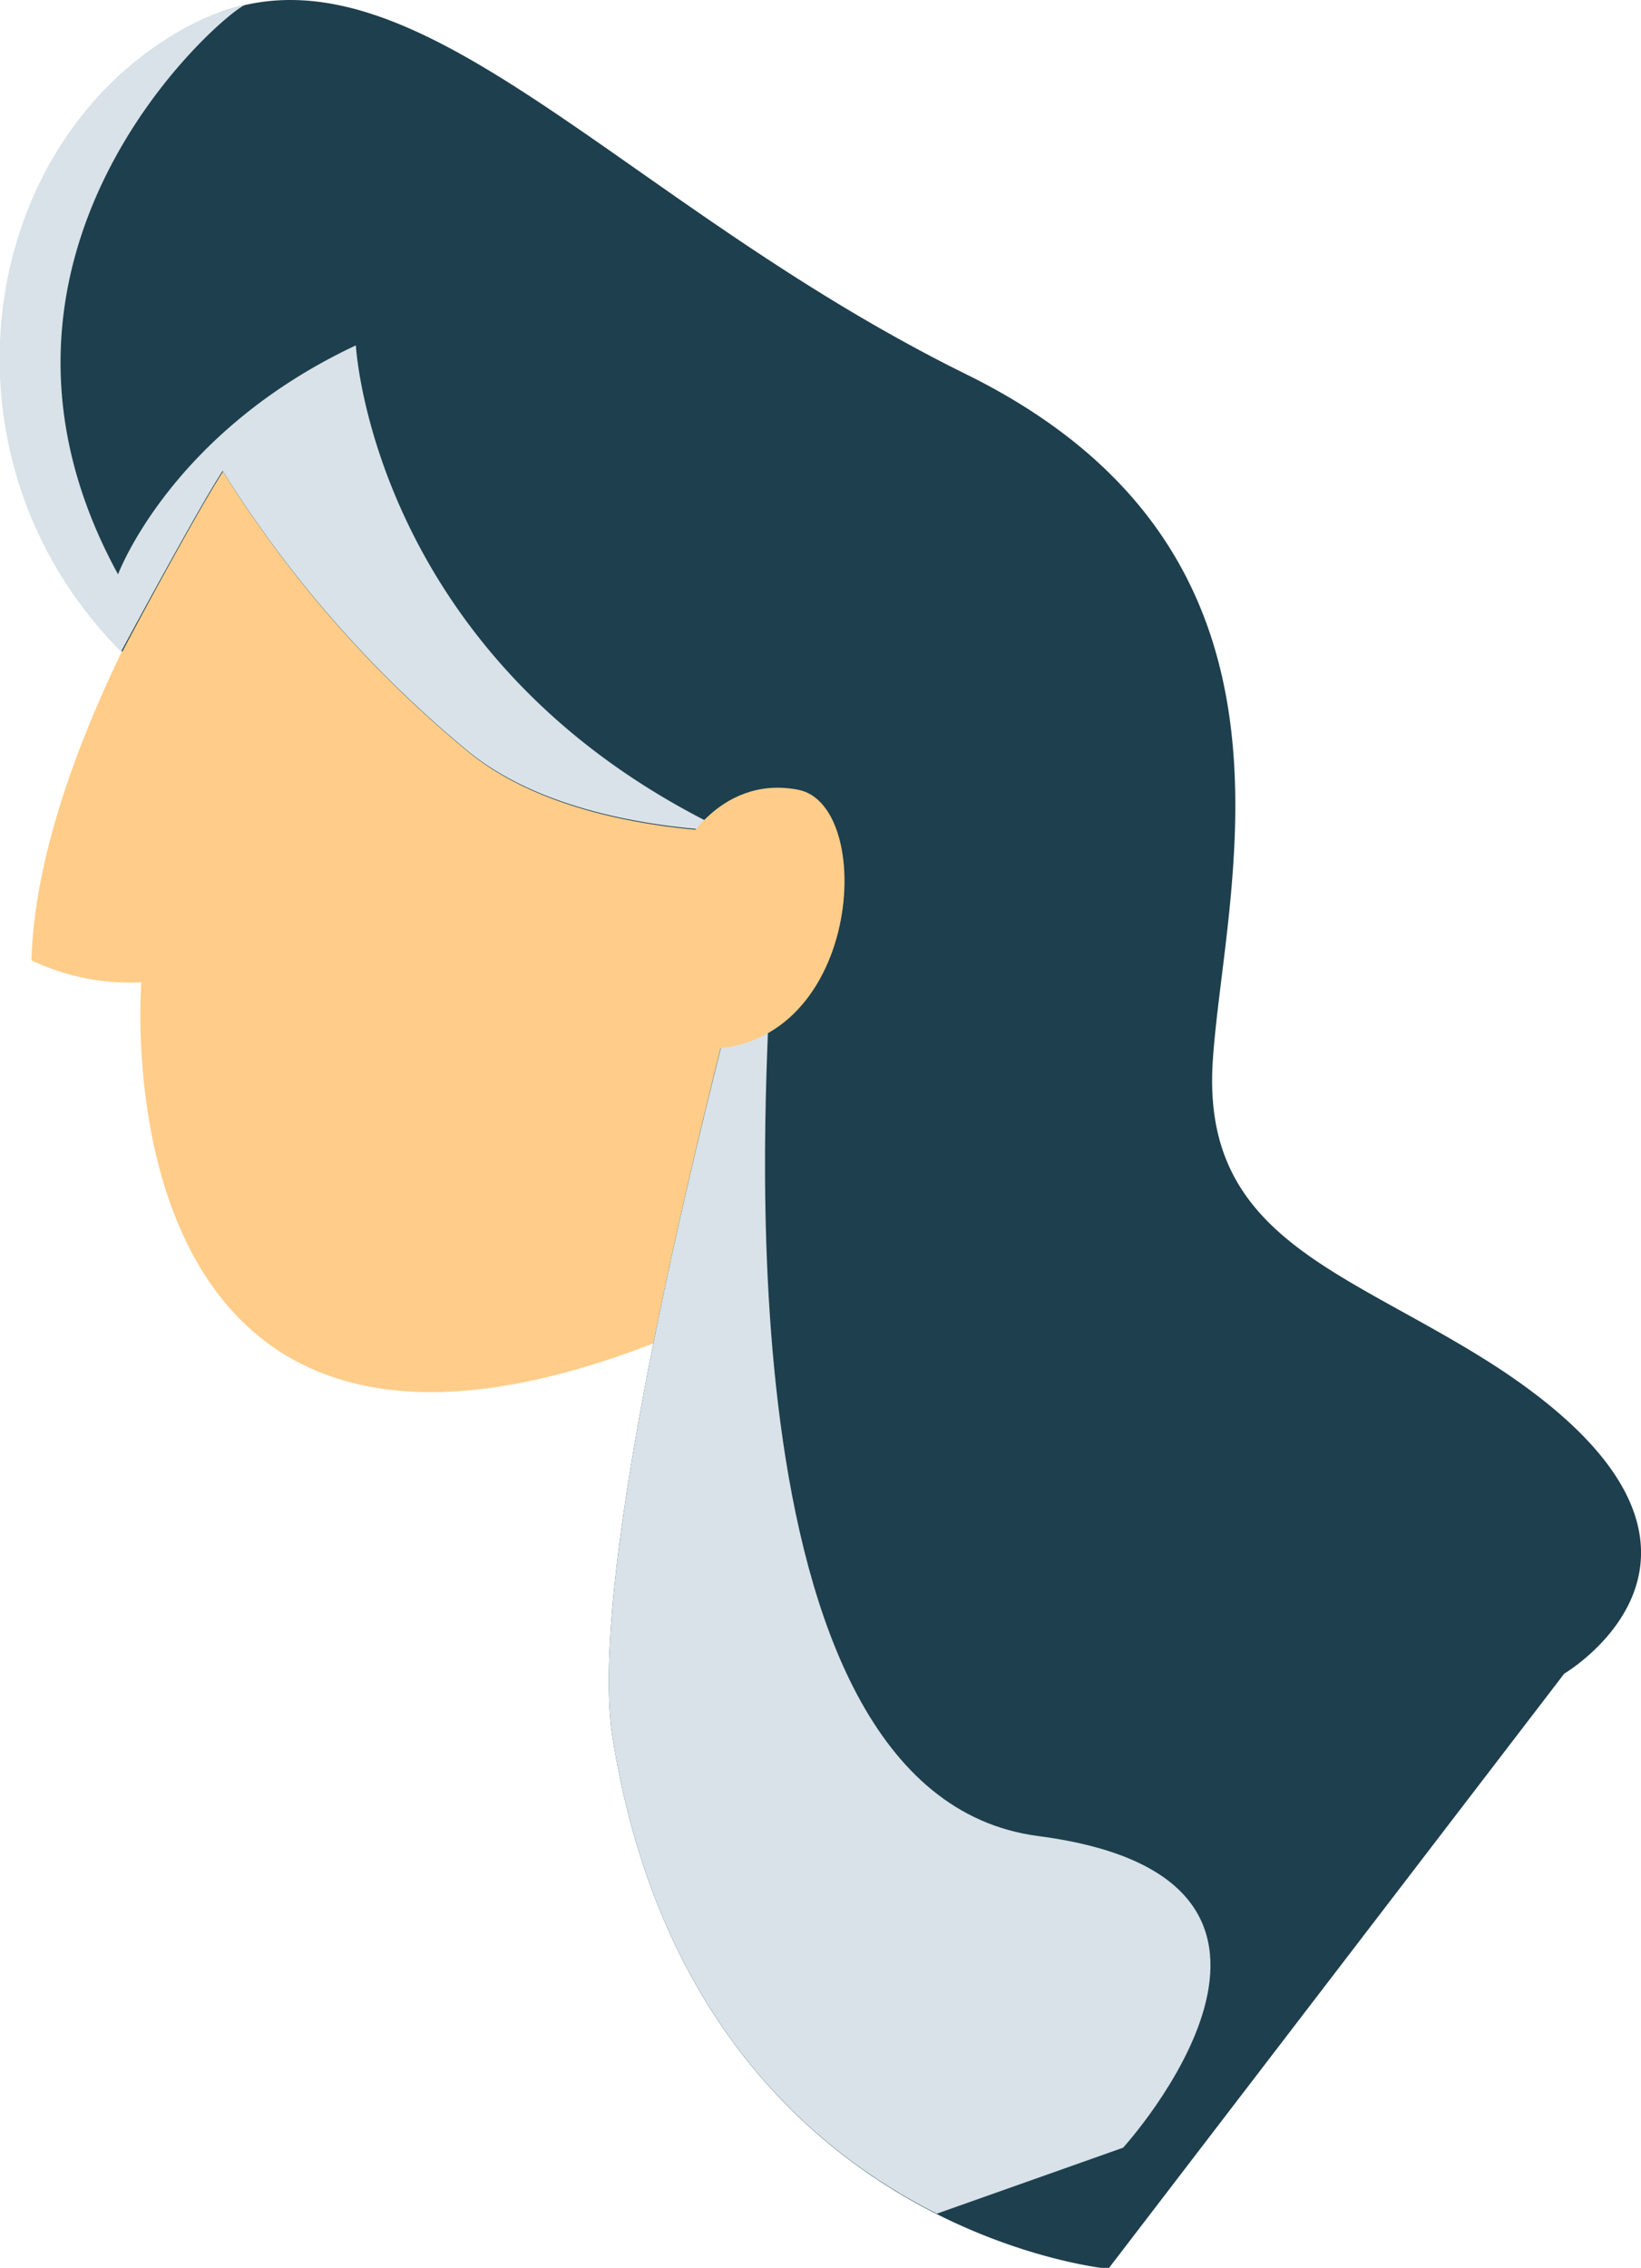
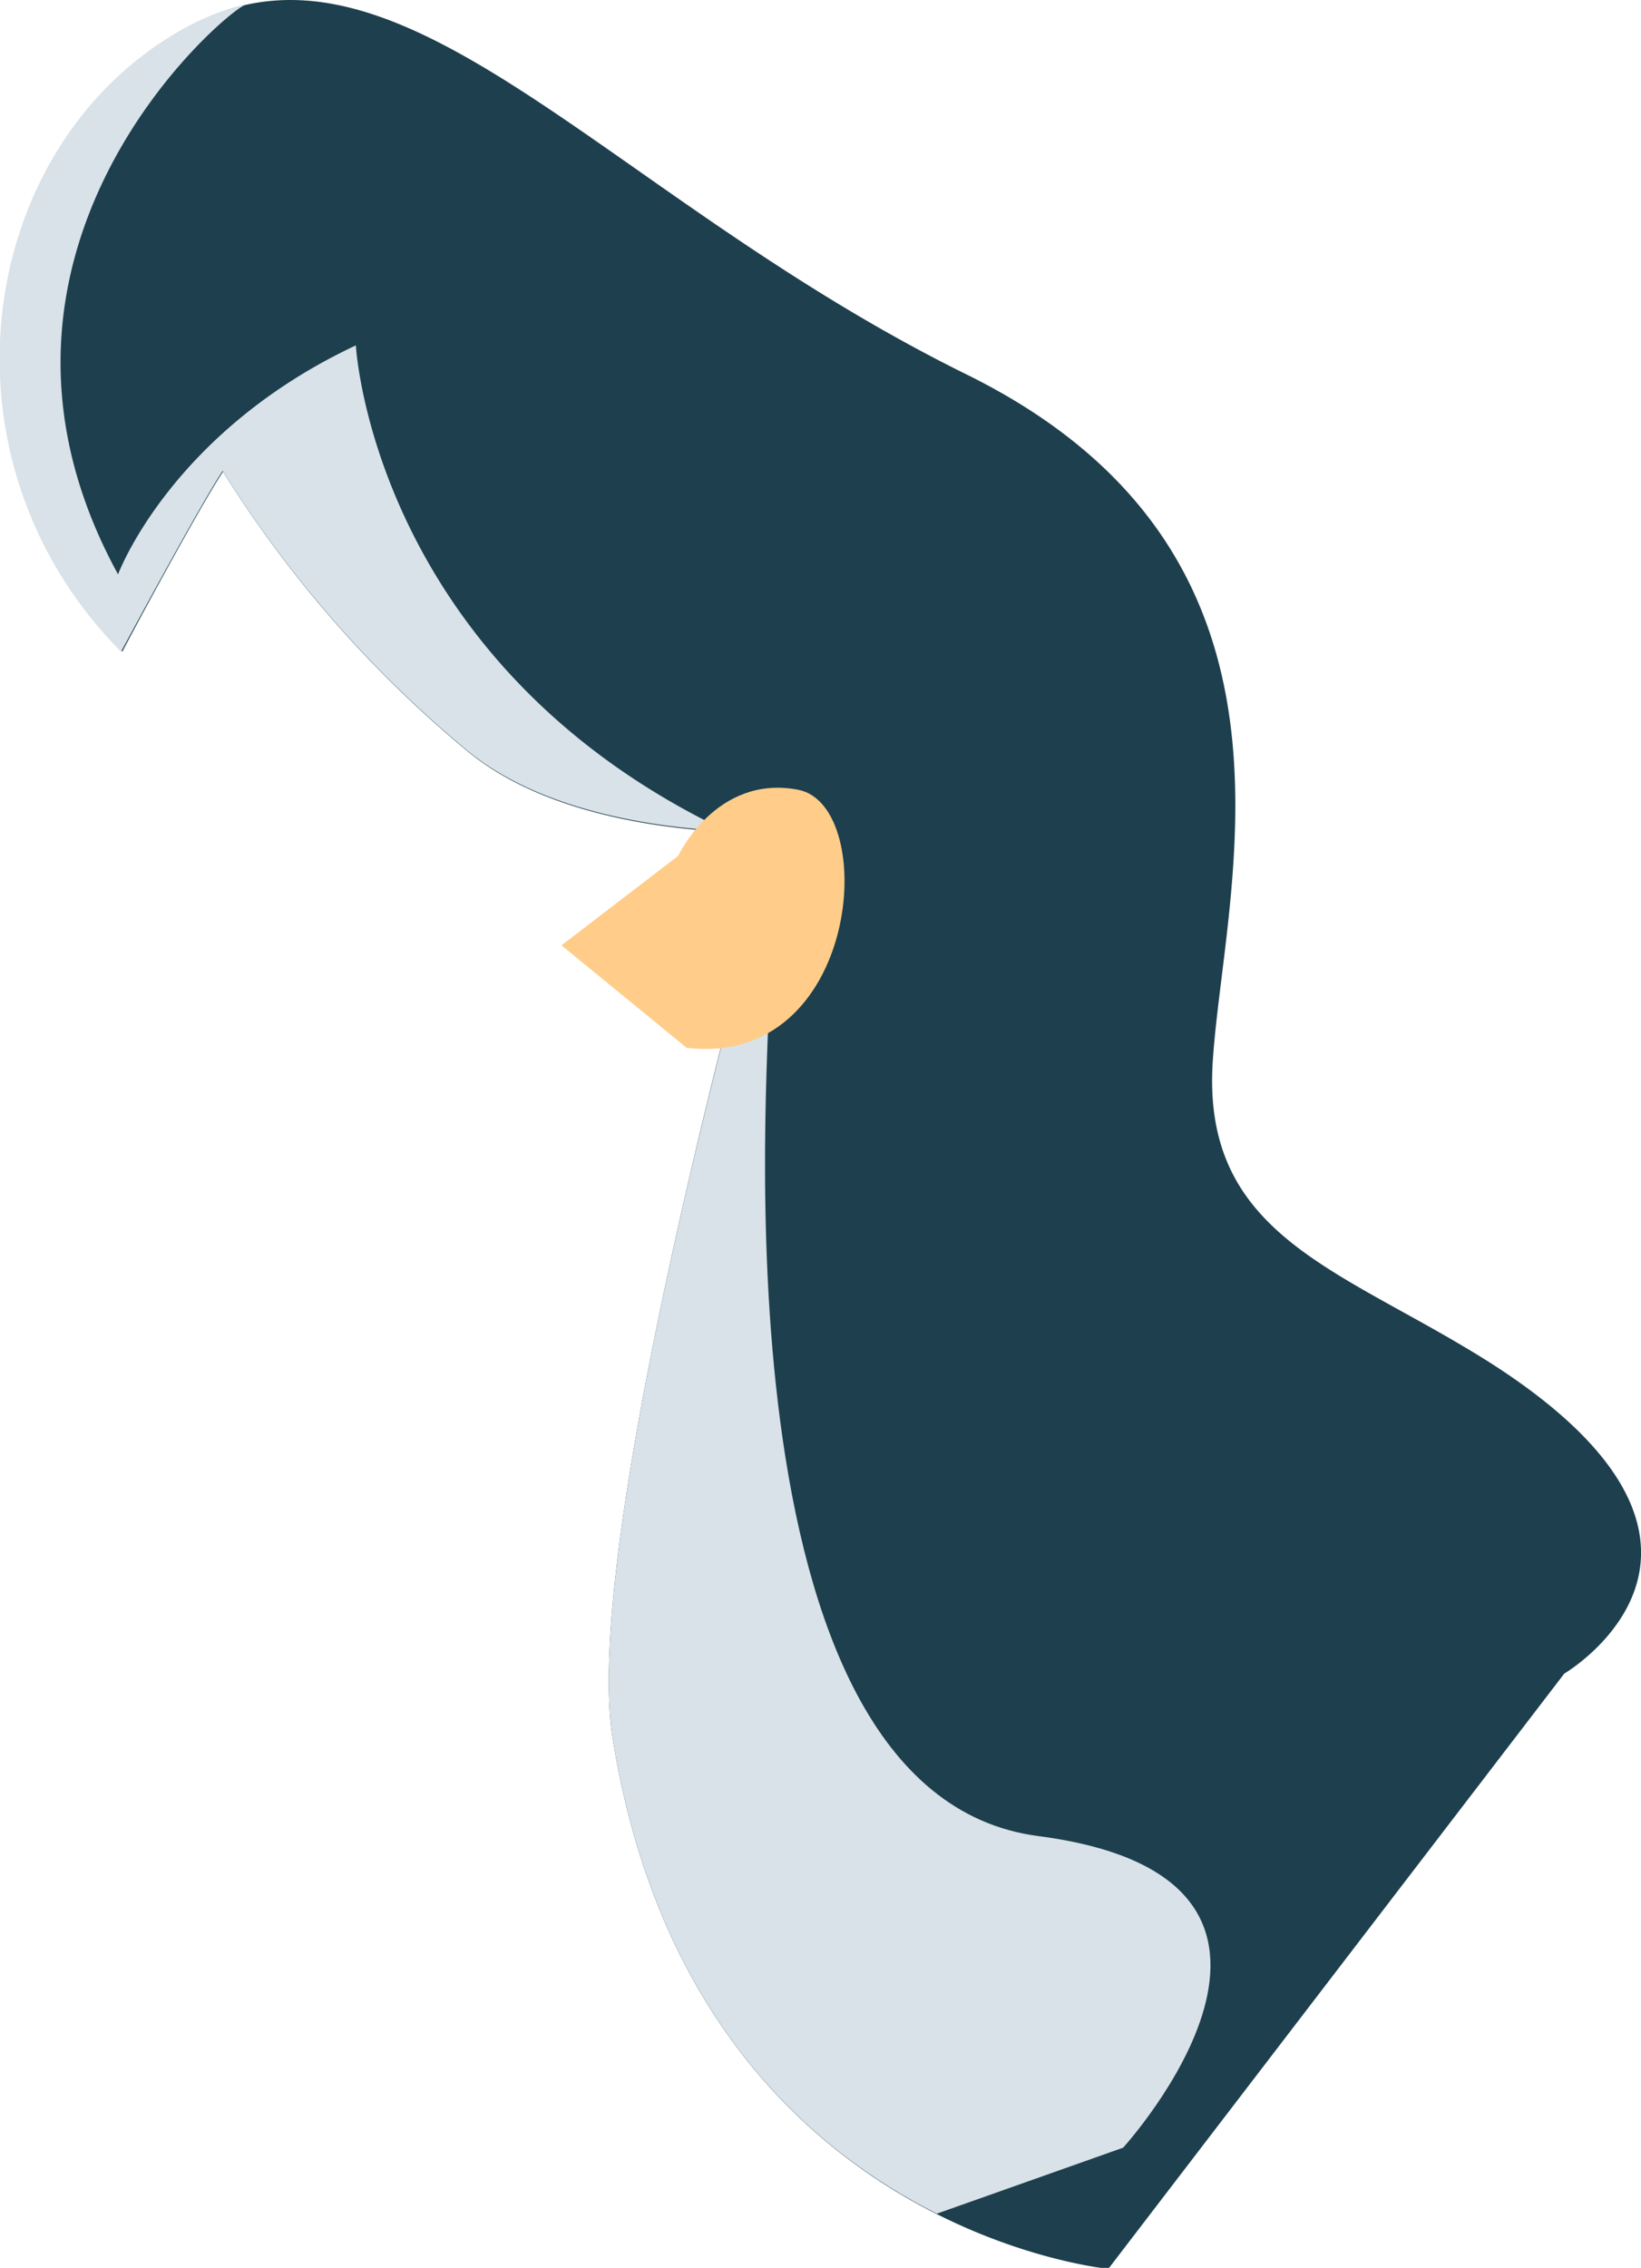
<svg xmlns="http://www.w3.org/2000/svg" class="svgSlice" viewBox="0 0 86.6 119.64">
  <defs>
    <style>
      .wskin {
      	fill: #ffcd89;
      }
      .whairLight {
      	mix-blend-mode: multiply;
        fill: #d8e2e8;
      }
      .whair {
      	fill: #1e3f4d;
      }
      .HairD {
      	fill: #d8e2e8;
        mix-blend-mode: multiply;
      }
    </style>
  </defs>
  <title>L-whead</title>
  <g class="whead">
    <g>
      <g>
-         <path class="wskin" d="M13.56,22.21S2,38.25,1.66,50.66a12,12,0,0,0,5.8,1.16S4.7,85.21,38.8,69L50.73,51.37S58,36.78,53.08,31.28A80.45,80.45,0,0,0,41.71,21.13L20.34,19.89Z" />
        <path class="whair" d="M11.77,24.88a61.17,61.17,0,0,0,13,14.83c5.85,4.74,16.28,4.2,16.28,4.2S30.56,80.64,32.33,91.69c4.15,25.93,26.16,28,26.16,28l24.06-31.4S93.8,81.68,78.81,72C71,67,63.4,65.36,64,56s6.11-26.83-13-36.25S21.13-4.62,10,1.38s-13.74,22.74-3.54,33C6.41,34.42,10.38,27,11.77,24.88Z" />
        <path class="HairD" d="M18.78,18.22C9,22.81,6.23,30.3,6.23,30.3-3,13.44,11.65.79,12.93.26a12.23,12.23,0,0,0-3,1.12c-11.18,6-13.74,22.74-3.54,33,0,0,4-7.45,5.36-9.54a61.17,61.17,0,0,0,13,14.83c4,3.23,10.1,4,13.59,4.17C19.66,34.94,18.78,18.22,18.78,18.22Z" />
        <path class="whairLight" d="M54.79,96.86c-17.4-2.27-14.14-41.3-14.23-43.78h-.72l-1.35.45c-3,11.68-7.35,30.73-6.16,38.16,2.37,14.78,10.53,21.79,17.11,25.09l9.83-3.48S72.18,99.13,54.79,96.86Z" />
        <path class="wskin" d="M35.79,45.15s2-4.31,6.32-3.49,3.29,14.69-5.87,13.62l-6.61-5.41Z" />
      </g>
    </g>
  </g>
</svg>